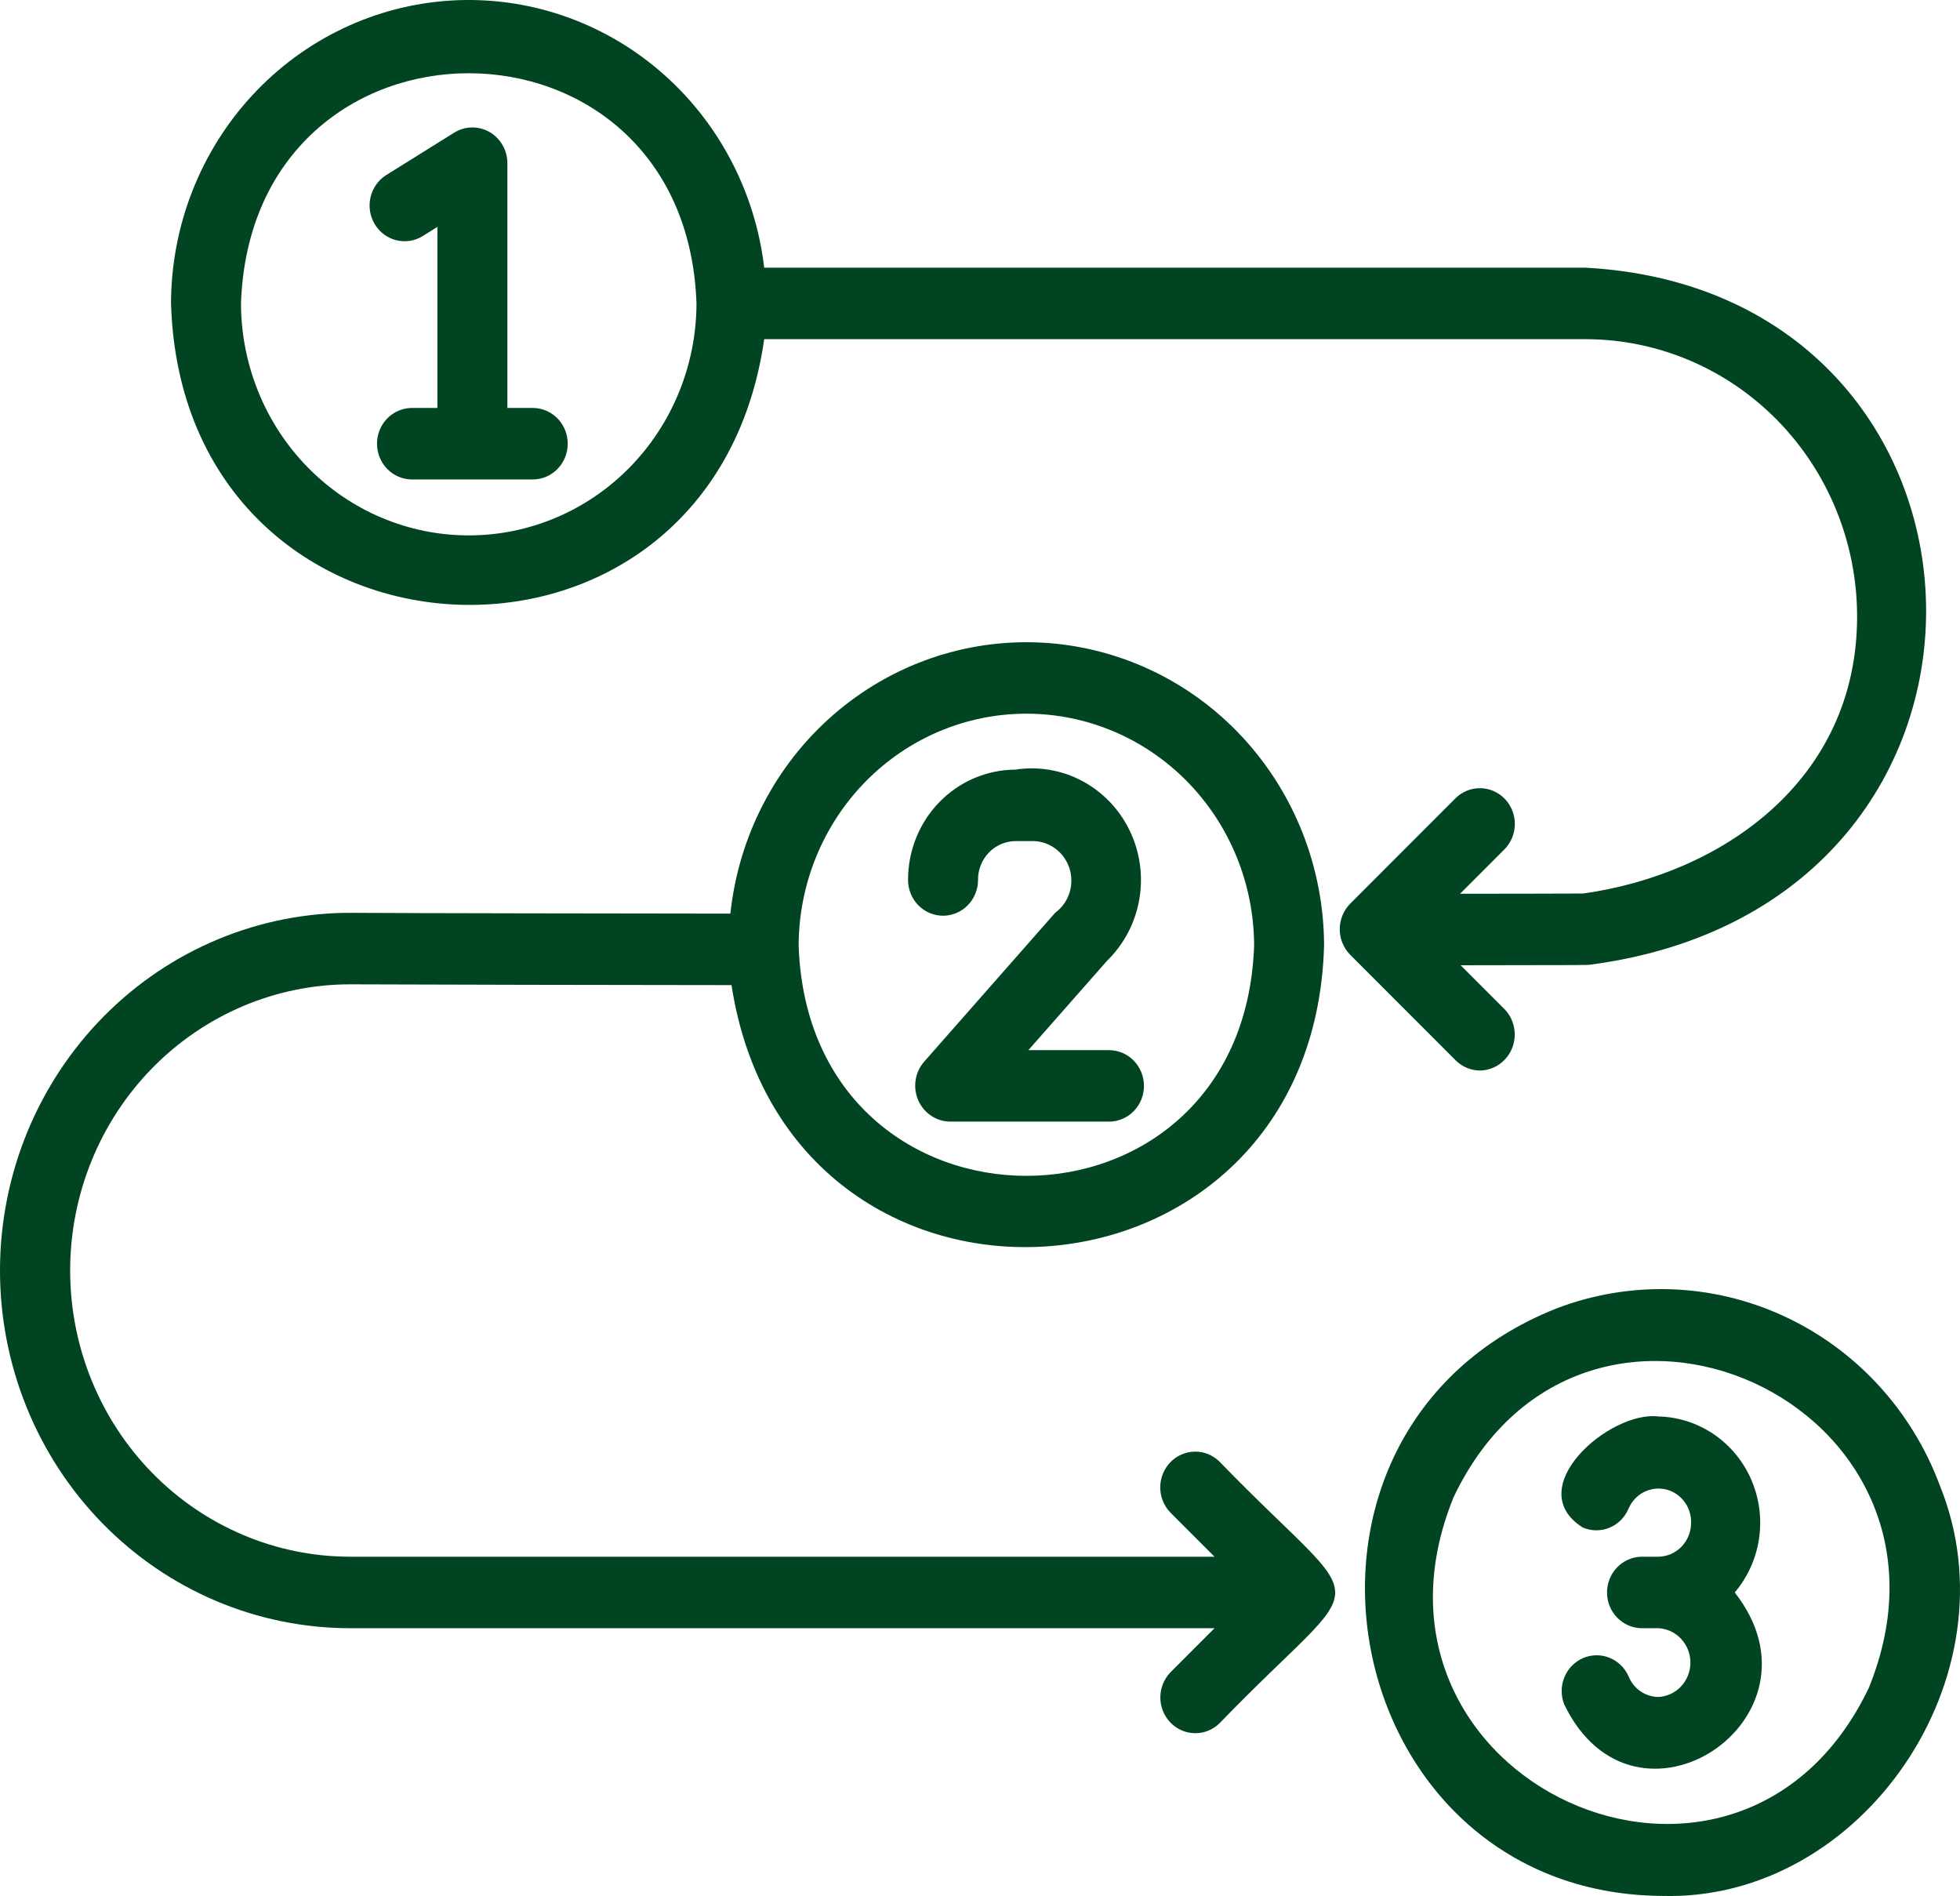
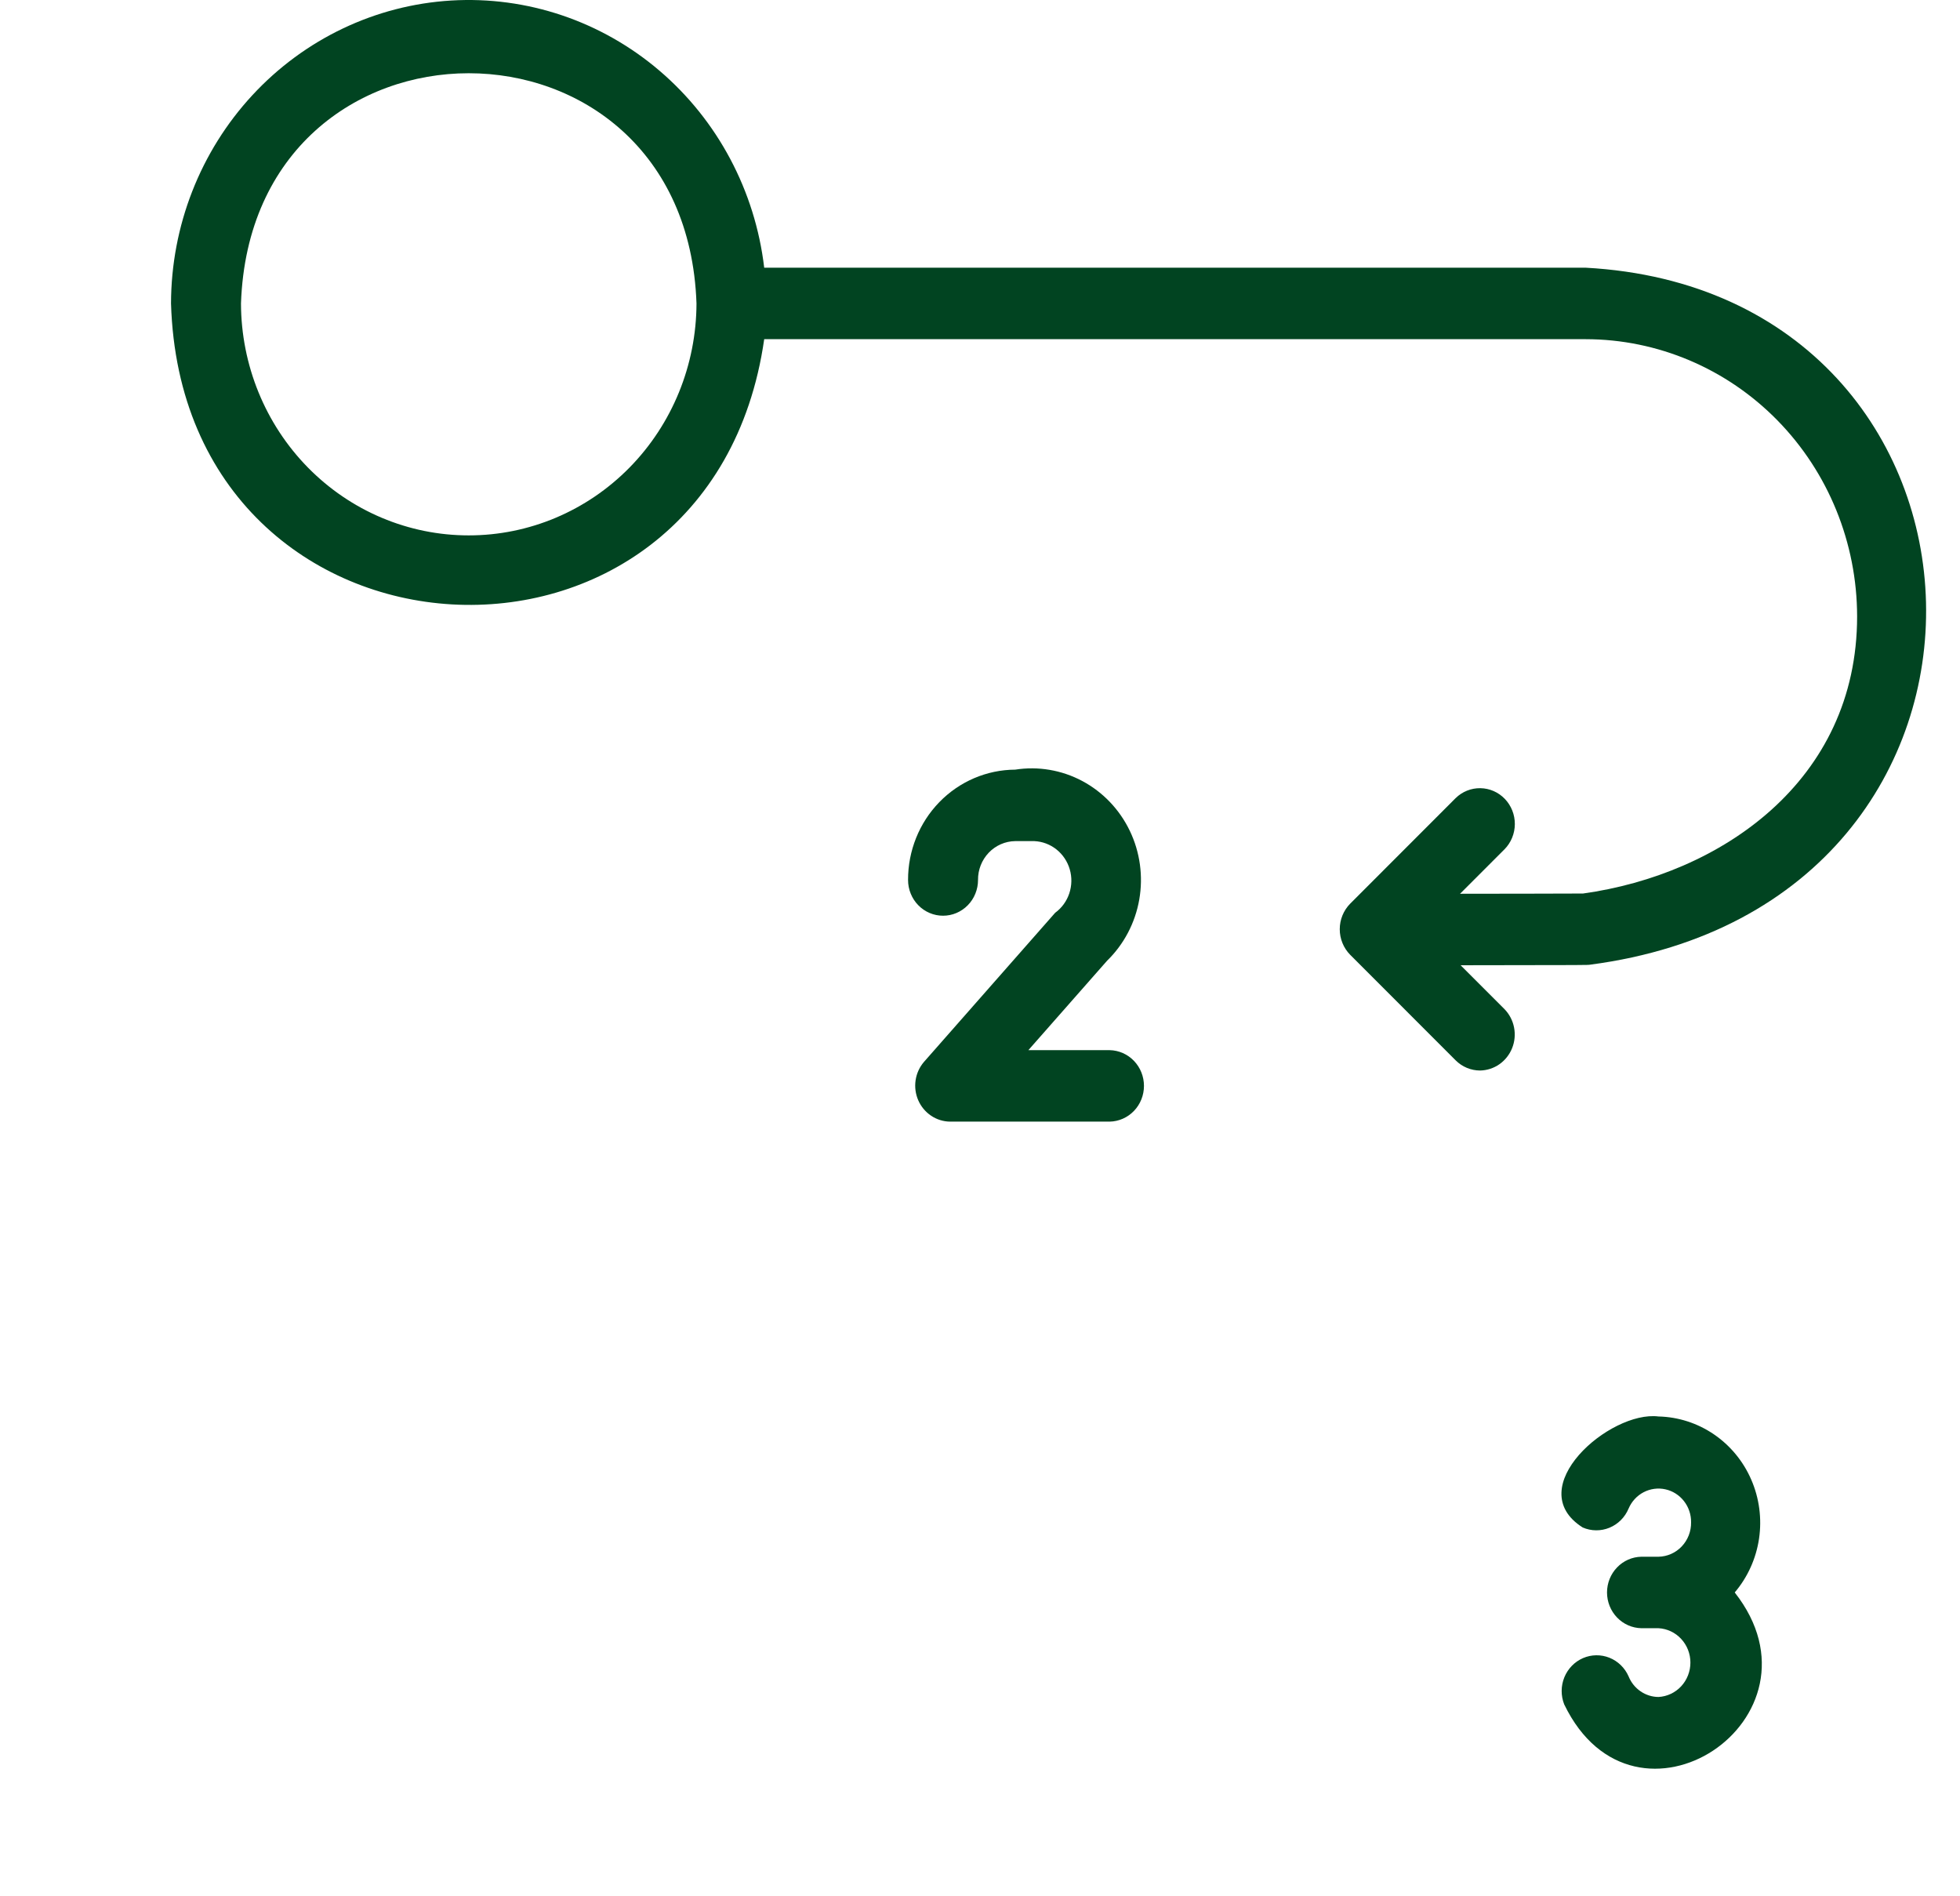
<svg xmlns="http://www.w3.org/2000/svg" width="122" height="118" viewBox="0 0 122 118" fill="none">
  <g id="Vector">
-     <path d="M120.744 92.447C118.998 87.76 115.506 83.971 111.032 81.908C106.558 79.844 101.467 79.675 96.871 81.436C77.638 89.09 83.056 117.83 103.425 117.993C115.901 118.371 125.545 104.287 120.744 92.447ZM116.325 105.044C108.126 122.181 83.288 110.812 90.483 93.169C98.627 76.079 123.514 87.336 116.325 105.044Z" fill="#014421" />
    <path d="M92.129 66.624C92.558 66.616 92.976 66.481 93.33 66.233C93.684 65.985 93.96 65.637 94.122 65.231C94.285 64.825 94.327 64.379 94.243 63.949C94.16 63.518 93.955 63.123 93.653 62.81L90.916 60.072L91.791 60.071C98.795 60.063 98.795 60.063 98.978 60.037C127.756 56.262 126.044 18.143 98.697 16.66L47.568 16.66C47.003 11.876 44.672 7.491 41.051 4.401C37.43 1.311 32.792 -0.251 28.082 0.033C23.372 0.317 18.946 2.425 15.706 5.928C12.465 9.431 10.655 14.065 10.645 18.885C11.355 42.59 44.232 44.385 47.568 21.109L98.697 21.109C103.176 21.113 107.47 22.931 110.638 26.164C113.806 29.398 115.589 33.783 115.596 38.358C115.596 48.649 107.058 54.424 98.533 55.609C97.781 55.618 93.254 55.619 90.881 55.624L93.653 52.851C94.059 52.437 94.288 51.875 94.291 51.289C94.294 50.703 94.07 50.139 93.669 49.72C93.267 49.301 92.72 49.062 92.146 49.053C91.572 49.044 91.018 49.267 90.604 49.673L84.04 56.242C83.835 56.45 83.672 56.698 83.561 56.97C83.45 57.243 83.393 57.535 83.393 57.831C83.393 58.126 83.45 58.419 83.561 58.691C83.672 58.964 83.835 59.212 84.04 59.42L90.604 65.988C91.011 66.396 91.559 66.624 92.129 66.624ZM29.177 33.32C25.424 33.322 21.824 31.803 19.166 29.097C16.509 26.391 15.01 22.718 15 18.885C15.665 -0.22 42.691 -0.215 43.353 18.885C43.343 22.718 41.844 26.391 39.187 29.097C36.529 31.803 32.929 33.322 29.177 33.32Z" fill="#014421" />
-     <path d="M75.894 90.95C75.479 90.55 74.927 90.332 74.356 90.343C73.785 90.354 73.242 90.594 72.842 91.01C72.443 91.427 72.219 91.987 72.219 92.57C72.22 93.153 72.444 93.712 72.844 94.128L75.598 96.883H21.809C19.519 96.884 17.251 96.424 15.136 95.53C13.02 94.635 11.097 93.324 9.478 91.67C6.207 88.331 4.368 83.801 4.367 79.077C4.366 74.353 6.201 69.822 9.47 66.481C12.739 63.139 17.174 61.261 21.798 61.26C25.5 61.279 39.451 61.305 45.532 61.309C49.114 84.431 81.754 82.381 82.417 58.852C82.406 54.012 80.579 49.361 77.314 45.853C74.049 42.346 69.593 40.25 64.862 39.995C60.131 39.74 55.483 41.346 51.875 44.483C48.267 47.619 45.972 52.049 45.462 56.86C39.435 56.854 25.535 56.835 21.945 56.811C19.076 56.791 16.231 57.349 13.574 58.454C10.917 59.559 8.5 61.189 6.461 63.251C4.422 65.313 2.802 67.766 1.693 70.468C0.584 73.171 0.009 76.071 0 79.002C-0.009 81.933 0.549 84.836 1.641 87.546C2.733 90.256 4.338 92.719 6.365 94.794C8.391 96.868 10.798 98.514 13.448 99.636C16.099 100.758 18.94 101.334 21.809 101.332H75.598L72.844 104.088C72.447 104.504 72.225 105.063 72.225 105.644C72.226 106.226 72.45 106.784 72.848 107.199C73.247 107.615 73.789 107.854 74.358 107.866C74.927 107.879 75.478 107.663 75.894 107.265C85.479 97.327 85.547 100.925 75.894 90.95ZM63.888 44.417C67.64 44.415 71.24 45.934 73.897 48.64C76.555 51.346 78.053 55.019 78.062 58.852C77.398 77.959 50.374 77.952 49.711 58.852C49.722 55.019 51.22 51.346 53.878 48.64C56.535 45.934 60.135 44.415 63.888 44.417Z" fill="#014421" />
    <path d="M103.233 88.155C100.203 87.775 94.641 92.612 98.516 95.064C99.048 95.294 99.648 95.299 100.183 95.078C100.719 94.857 101.146 94.428 101.372 93.885C101.56 93.446 101.89 93.087 102.307 92.869C102.724 92.651 103.203 92.587 103.661 92.688C104.119 92.789 104.528 93.049 104.82 93.424C105.112 93.798 105.268 94.264 105.261 94.743C105.27 95.301 105.061 95.84 104.68 96.242C104.3 96.643 103.78 96.874 103.233 96.884H102.165C101.595 96.895 101.052 97.134 100.653 97.55C100.253 97.966 100.029 98.525 100.029 99.108C100.03 99.691 100.253 100.25 100.653 100.666C101.052 101.082 101.595 101.321 102.166 101.332H103.233C103.769 101.361 104.274 101.599 104.644 101.998C105.013 102.396 105.22 102.924 105.219 103.472C105.219 104.021 105.013 104.549 104.644 104.947C104.274 105.345 103.769 105.583 103.233 105.612C102.834 105.61 102.444 105.486 102.113 105.258C101.782 105.031 101.524 104.708 101.372 104.331C101.139 103.8 100.711 103.383 100.18 103.17C99.65 102.958 99.058 102.966 98.534 103.193C98.009 103.421 97.593 103.849 97.373 104.387C97.154 104.924 97.15 105.528 97.362 106.069C101.757 115.191 114.143 106.953 107.978 99.107C108.784 98.159 109.309 96.995 109.492 95.753C109.674 94.511 109.507 93.241 109.009 92.092C108.512 90.943 107.704 89.963 106.681 89.266C105.658 88.569 104.462 88.183 103.233 88.155Z" fill="#014421" />
-     <path d="M33.206 25.39H31.582V10.156C31.581 9.761 31.478 9.373 31.283 9.032C31.087 8.691 30.806 8.409 30.469 8.216C30.132 8.023 29.75 7.925 29.363 7.932C28.977 7.939 28.599 8.052 28.269 8.258L24.012 10.913C23.531 11.226 23.189 11.72 23.061 12.288C22.932 12.855 23.027 13.452 23.324 13.949C23.622 14.447 24.098 14.805 24.651 14.947C25.205 15.089 25.79 15.004 26.283 14.71L27.227 14.12V25.389H25.602C25.032 25.401 24.489 25.64 24.09 26.056C23.691 26.472 23.467 27.031 23.467 27.614C23.467 28.196 23.691 28.756 24.09 29.171C24.489 29.587 25.032 29.827 25.602 29.838H33.206C33.776 29.826 34.318 29.586 34.717 29.17C35.115 28.755 35.338 28.196 35.338 27.614C35.338 27.032 35.115 26.473 34.717 26.057C34.318 25.641 33.776 25.402 33.206 25.39Z" fill="#014421" />
    <path d="M58.7 56.99C58.986 56.99 59.269 56.933 59.533 56.821C59.797 56.709 60.037 56.546 60.239 56.339C60.442 56.133 60.602 55.887 60.711 55.617C60.821 55.347 60.877 55.058 60.877 54.766C60.87 54.132 61.111 53.522 61.544 53.068C61.978 52.615 62.57 52.355 63.191 52.347H64.379C64.88 52.369 65.363 52.55 65.758 52.864C66.154 53.179 66.444 53.613 66.587 54.104C66.73 54.595 66.719 55.12 66.556 55.605C66.394 56.089 66.087 56.51 65.678 56.808L57.507 66.094C57.232 66.416 57.053 66.811 56.991 67.234C56.929 67.656 56.987 68.088 57.157 68.478C57.328 68.868 57.604 69.2 57.953 69.435C58.301 69.67 58.709 69.799 59.127 69.805H69.074C69.644 69.793 70.186 69.553 70.585 69.137C70.983 68.722 71.206 68.163 71.206 67.581C71.206 66.999 70.983 66.44 70.584 66.024C70.186 65.609 69.644 65.369 69.074 65.357H64.011L68.908 59.794C69.956 58.774 70.659 57.44 70.913 55.985C71.167 54.53 70.961 53.029 70.323 51.703C69.685 50.376 68.649 49.291 67.367 48.607C66.084 47.923 64.621 47.675 63.19 47.899C61.415 47.908 59.716 48.637 58.466 49.924C57.216 51.211 56.517 52.953 56.522 54.766C56.522 55.058 56.578 55.347 56.688 55.617C56.797 55.887 56.958 56.133 57.16 56.339C57.362 56.546 57.602 56.709 57.866 56.821C58.13 56.933 58.413 56.99 58.7 56.99Z" fill="#014421" />
  </g>
  <defs>
    <linearGradient id="paint0_linear_16_2793" x1="-46.842" y1="185.854" x2="183.702" y2="82.481" gradientUnits="userSpaceOnUse">
      <stop offset="0.411" stop-color="#417716" />
      <stop offset="0.856" stop-color="#84C758" />
    </linearGradient>
    <linearGradient id="paint1_linear_16_2793" x1="-46.842" y1="185.854" x2="183.702" y2="82.481" gradientUnits="userSpaceOnUse">
      <stop offset="0.411" stop-color="#417716" />
      <stop offset="0.856" stop-color="#84C758" />
    </linearGradient>
    <linearGradient id="paint2_linear_16_2793" x1="-46.842" y1="185.854" x2="183.702" y2="82.481" gradientUnits="userSpaceOnUse">
      <stop offset="0.411" stop-color="#417716" />
      <stop offset="0.856" stop-color="#84C758" />
    </linearGradient>
    <linearGradient id="paint3_linear_16_2793" x1="-46.842" y1="185.854" x2="183.702" y2="82.481" gradientUnits="userSpaceOnUse">
      <stop offset="0.411" stop-color="#417716" />
      <stop offset="0.856" stop-color="#84C758" />
    </linearGradient>
    <linearGradient id="paint4_linear_16_2793" x1="-46.842" y1="185.854" x2="183.702" y2="82.481" gradientUnits="userSpaceOnUse">
      <stop offset="0.411" stop-color="#417716" />
      <stop offset="0.856" stop-color="#84C758" />
    </linearGradient>
    <linearGradient id="paint5_linear_16_2793" x1="-46.842" y1="185.854" x2="183.702" y2="82.481" gradientUnits="userSpaceOnUse">
      <stop offset="0.411" stop-color="#417716" />
      <stop offset="0.856" stop-color="#84C758" />
    </linearGradient>
  </defs>
</svg>